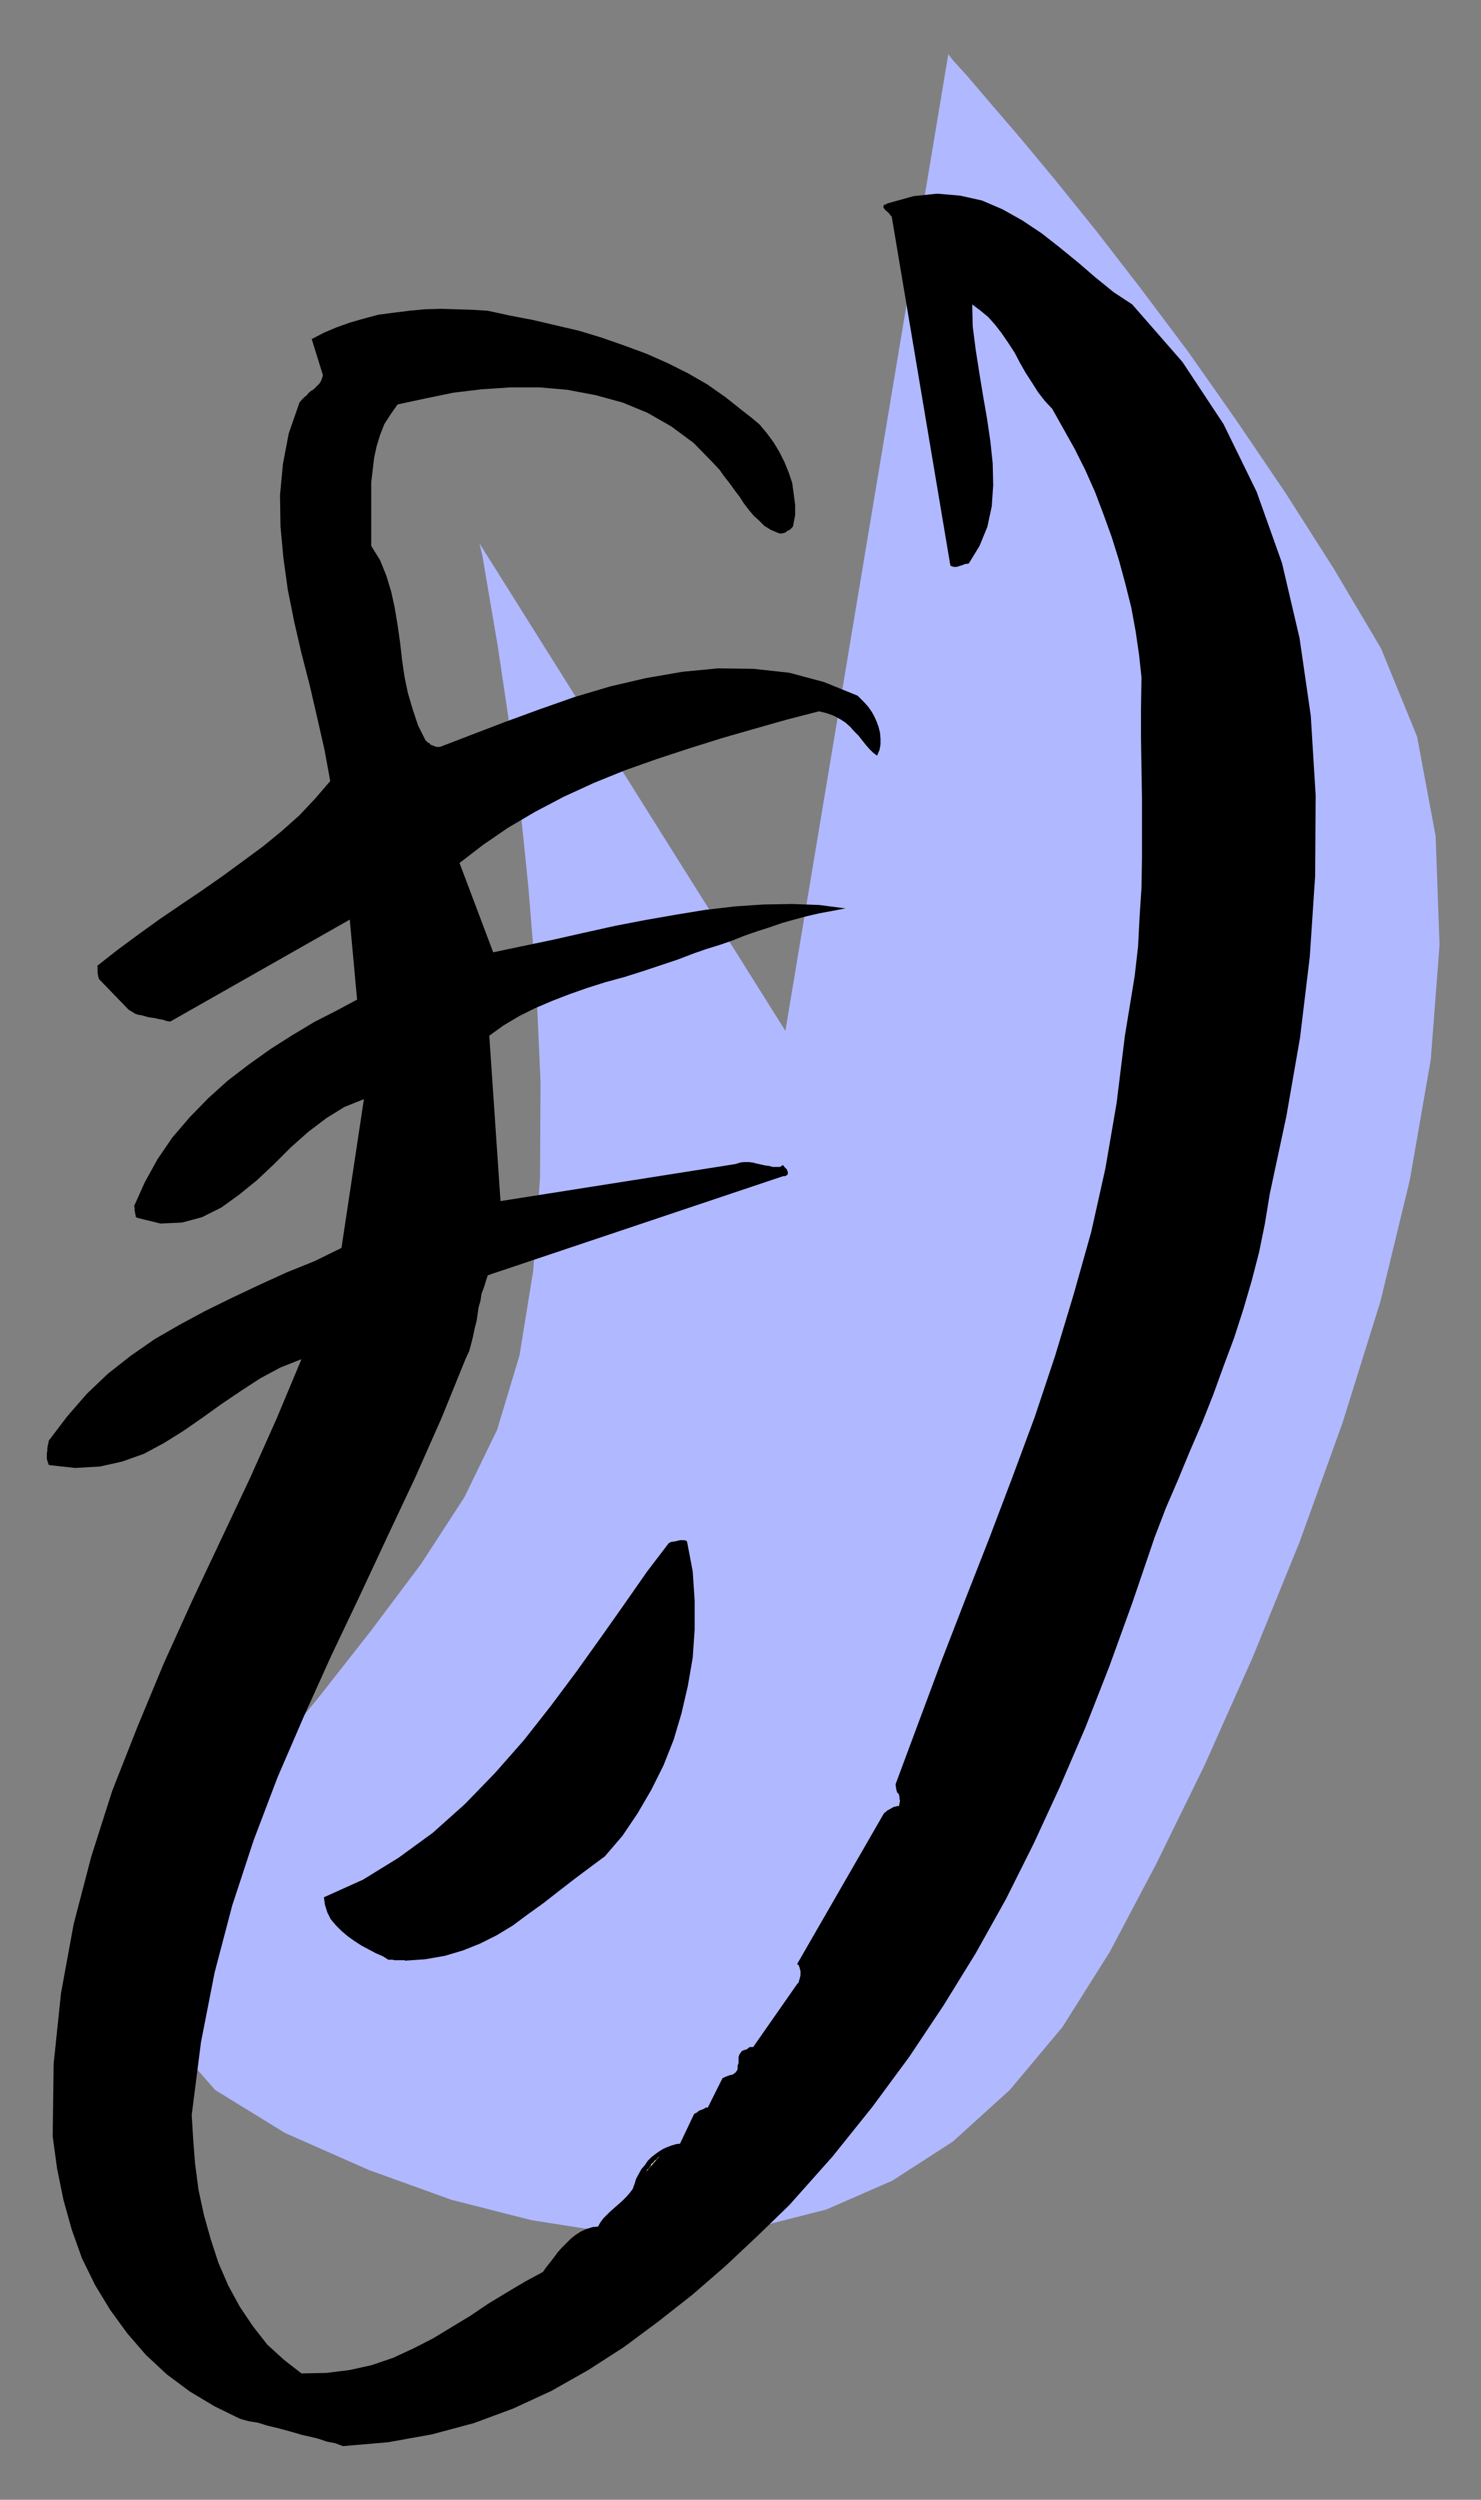
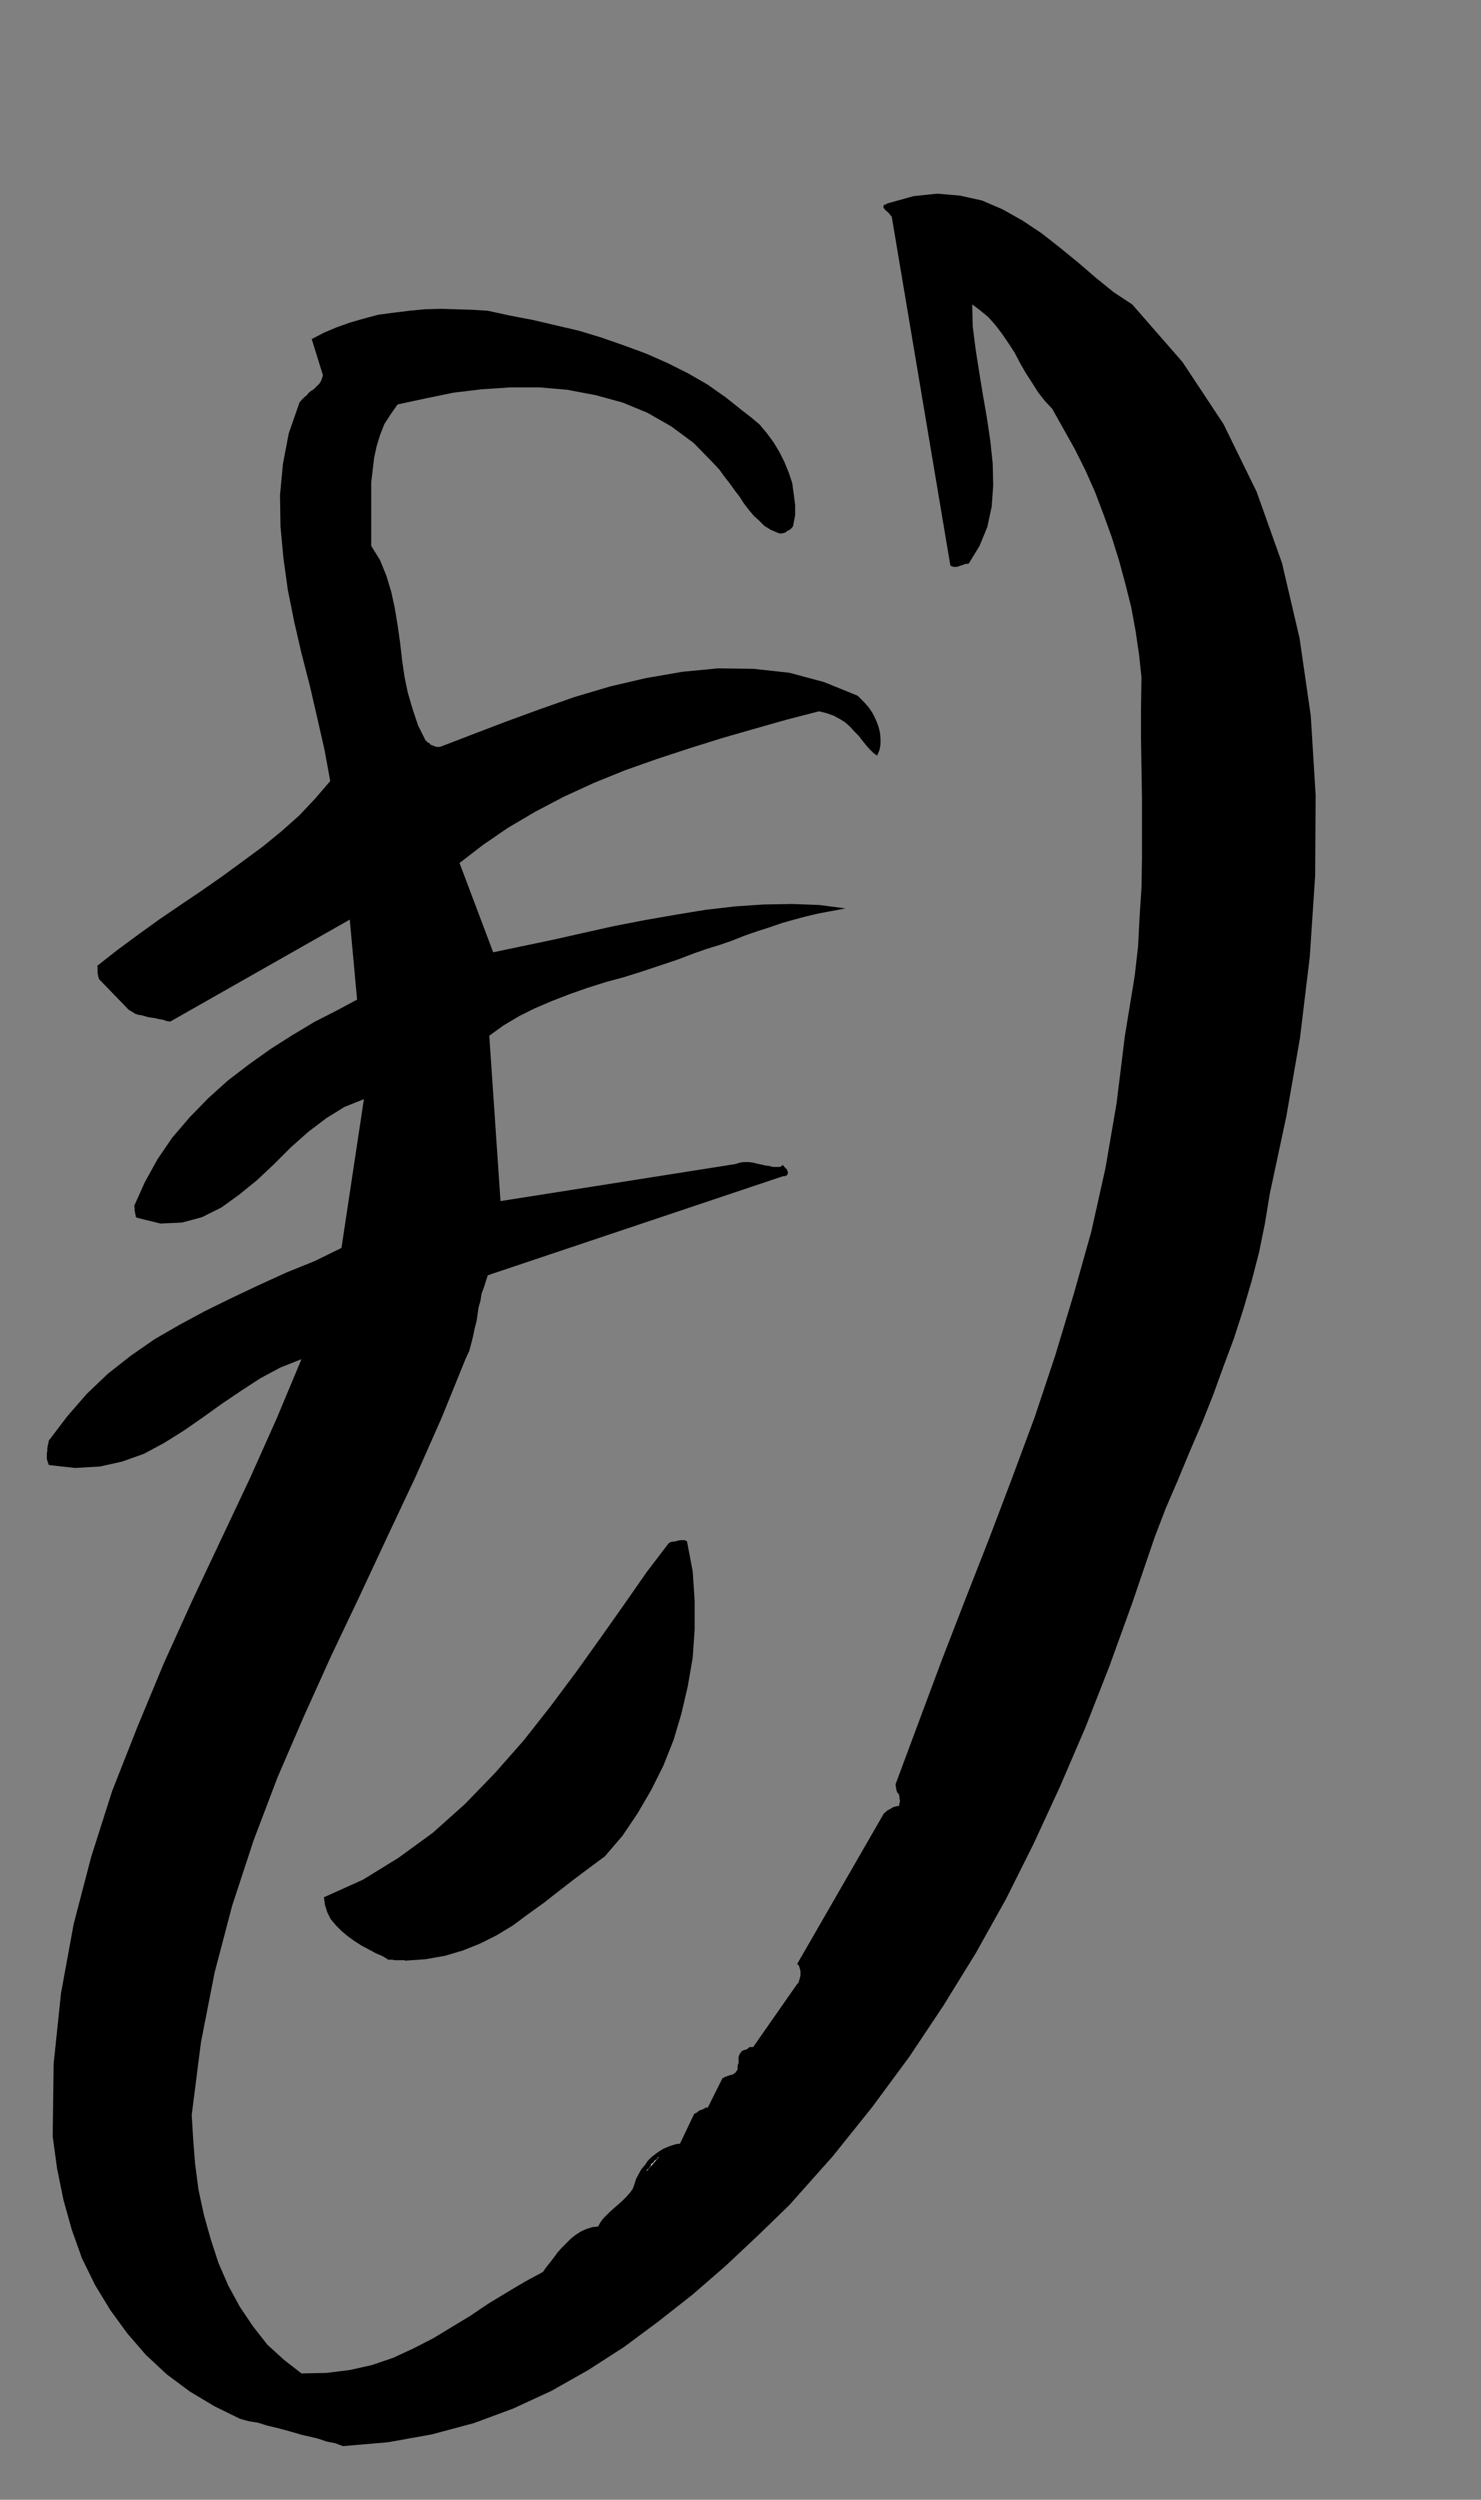
<svg xmlns="http://www.w3.org/2000/svg" xmlns:ns1="http://sodipodi.sourceforge.net/DTD/sodipodi-0.dtd" xmlns:ns2="http://www.inkscape.org/namespaces/inkscape" version="1.0" width="129.808mm" height="219.044mm" id="svg13" ns1:docname="CCM01311.WMF">
  <rect width="100%" height="100%" fill="#808080" stroke="none" />
  <ns1:namedview pagecolor="#ffffff" bordercolor="#666666" borderopacity="1" objecttolerance="10" gridtolerance="10" guidetolerance="10" ns2:pageopacity="0" ns2:pageshadow="2" ns2:window-width="640" ns2:window-height="480" id="namedview15" />
  <defs id="defs3">
    <pattern id="WMFhbasepattern" patternUnits="userSpaceOnUse" width="6" height="6" x="0" y="0" />
  </defs>
-   <path style="fill:#b0b8ff;fill-rule:evenodd;fill-opacity:1;stroke:none;" d="  M 158.853,179.989   L 159.822,184.19   L 161.761,195.661   L 164.832,213.595   L 168.225,236.377   L 171.942,263.521   L 175.013,293.573   L 177.598,325.402   L 179.053,358.039   L 178.891,390.191   L 176.629,420.89   L 172.104,448.841   L 164.67,473.561   L 153.843,495.858   L 139.461,517.993   L 122.977,539.967   L 105.848,561.779   L 88.718,582.783   L 73.69,603.464   L 61.893,623.014   L 54.298,642.079   L 52.358,659.852   L 57.691,676.655   L 71.266,692.166   L 94.374,706.384   L 122.169,718.663   L 149.48,728.519   L 176.144,735.305   L 202,739.344   L 227.048,740.152   L 250.965,737.567   L 273.75,731.75   L 295.566,722.218   L 315.604,709.292   L 334.512,692.166   L 351.964,671.323   L 367.64,646.441   L 382.992,617.359   L 398.99,584.722   L 414.988,548.853   L 430.502,510.723   L 444.723,471.3   L 457.327,430.907   L 467.023,390.838   L 473.972,350.93   L 476.881,312.961   L 475.588,276.931   L 469.447,243.971   L 457.489,214.726   L 441.976,188.552   L 425.816,163.186   L 409.494,139.112   L 393.496,116.33   L 377.982,95.649   L 363.115,76.423   L 349.702,59.781   L 337.744,45.401   L 327.886,33.93   L 320.452,25.205   L 315.604,19.873   L 314.15,17.934   L 260.176,341.397   L 158.853,179.989   L 158.853,179.989  z " id="path5" />
  <path style="fill:#000000;fill-rule:evenodd;fill-opacity:1;stroke:none;" d="  M 113.605,810.112   L 128.633,808.819   L 143.016,806.234   L 156.913,802.518   L 170.003,797.671   L 182.608,791.854   L 194.889,784.907   L 206.686,777.313   L 217.998,768.911   L 229.31,760.025   L 240.299,750.492   L 250.965,740.475   L 261.469,730.296   L 275.851,714.139   L 288.94,697.821   L 301.222,681.179   L 312.534,664.214   L 323.2,646.926   L 333.219,628.992   L 342.43,610.573   L 351.156,591.669   L 359.56,572.119   L 367.478,551.923   L 375.073,530.919   L 382.507,509.107   L 386.224,499.413   L 390.264,490.042   L 394.142,480.671   L 398.182,471.3   L 401.899,461.928   L 405.292,452.557   L 408.848,443.025   L 411.918,433.492   L 414.665,424.121   L 417.089,414.75   L 419.028,405.217   L 420.644,395.362   L 426.139,369.672   L 430.664,343.659   L 433.896,316.839   L 435.673,290.018   L 435.835,263.359   L 434.219,237.023   L 430.502,211.333   L 424.684,186.452   L 416.281,162.862   L 405.292,140.404   L 391.718,119.885   L 375.073,100.82   L 368.932,96.78   L 362.953,91.933   L 357.136,86.925   L 350.995,81.916   L 345.016,77.23   L 338.713,73.03   L 332.088,69.314   L 325.3,66.405   L 318.028,64.79   L 310.433,64.143   L 302.676,64.951   L 293.95,67.375   L 293.465,67.698   L 292.819,67.859   L 292.657,68.344   L 292.657,68.506   L 292.657,68.829   L 293.142,69.314   L 293.304,69.637   L 293.788,69.96   L 294.273,70.444   L 294.596,70.768   L 295.081,71.414   L 295.404,71.737   L 314.796,187.098   L 314.958,187.421   L 315.443,187.583   L 315.928,187.744   L 316.412,187.744   L 316.897,187.744   L 317.544,187.583   L 317.867,187.421   L 318.513,187.26   L 318.998,187.098   L 319.644,186.775   L 320.129,186.775   L 320.937,186.613   L 324.492,180.797   L 327.078,174.496   L 328.532,167.71   L 329.017,160.762   L 328.856,153.491   L 328.048,145.898   L 326.916,138.304   L 325.624,130.872   L 324.331,122.955   L 323.2,115.684   L 322.23,108.09   L 322.068,100.82   L 324.654,102.758   L 327.401,105.02   L 329.825,107.767   L 331.926,110.514   L 334.027,113.584   L 336.128,116.815   L 337.905,120.208   L 339.844,123.601   L 341.945,126.832   L 343.884,129.902   L 346.147,132.81   L 348.571,135.396   L 352.288,142.02   L 356.004,148.644   L 359.56,155.753   L 362.792,163.024   L 365.539,170.295   L 368.286,177.888   L 370.71,185.644   L 372.811,193.399   L 374.75,201.155   L 376.204,209.071   L 377.336,216.827   L 378.144,224.259   L 377.982,234.6   L 377.982,244.617   L 378.144,254.634   L 378.305,264.49   L 378.305,274.346   L 378.305,284.202   L 378.144,294.057   L 377.497,303.913   L 377.012,313.446   L 375.881,323.301   L 374.265,333.157   L 372.649,343.013   L 369.902,365.31   L 366.185,386.96   L 361.499,407.964   L 355.681,428.645   L 349.54,449.003   L 342.753,469.361   L 335.32,489.395   L 327.724,509.43   L 319.806,529.626   L 312.049,549.661   L 304.454,570.019   L 296.697,590.861   L 296.697,591.508   L 296.859,591.992   L 296.859,592.477   L 297.02,592.962   L 297.182,593.608   L 297.667,594.093   L 297.828,594.416   L 297.99,595.224   L 297.99,595.87   L 298.152,596.355   L 297.99,597.162   L 297.828,598.132   L 297.667,598.132   L 297.182,598.132   L 296.859,598.293   L 296.536,598.293   L 296.051,598.455   L 295.728,598.617   L 295.404,598.778   L 294.92,599.101   L 294.596,599.263   L 293.95,599.586   L 293.627,599.909   L 292.819,600.555   L 264.054,650.481   L 264.539,650.804   L 264.7,651.127   L 264.862,651.612   L 265.024,652.258   L 265.185,652.743   L 265.185,653.55   L 265.185,654.197   L 265.024,654.843   L 264.862,655.489   L 264.7,655.974   L 264.539,656.62   L 264.054,657.105   L 249.51,677.947   L 248.864,677.947   L 248.541,677.947   L 248.379,677.947   L 248.217,678.109   L 248.217,678.109   L 248.056,678.109   L 248.056,678.109   L 247.733,678.432   L 247.571,678.594   L 247.248,678.755   L 246.601,678.917   L 245.793,679.24   L 245.309,679.886   L 244.985,680.371   L 244.662,681.179   L 244.662,681.987   L 244.662,682.795   L 244.662,683.279   L 244.339,684.087   L 244.339,684.572   L 244.339,685.38   L 244.016,685.864   L 243.693,686.349   L 243.046,686.834   L 242.561,687.157   L 242.077,687.157   L 241.753,687.318   L 241.592,687.318   L 241.592,687.318   L 241.592,687.318   L 241.43,687.318   L 241.43,687.48   L 241.107,687.48   L 240.784,687.642   L 240.299,687.803   L 239.329,688.288   L 234.481,697.982   L 234.32,697.982   L 234.158,697.982   L 233.835,697.982   L 233.35,698.305   L 233.027,698.467   L 232.704,698.628   L 232.219,698.79   L 231.734,698.952   L 231.249,699.275   L 230.926,699.598   L 230.603,699.759   L 229.957,700.083   L 225.27,709.938   L 223.977,710.1   L 222.361,710.585   L 221.069,711.069   L 219.614,711.716   L 218.321,712.523   L 217.19,713.331   L 215.736,714.462   L 214.605,715.593   L 213.635,717.047   L 212.504,718.34   L 211.696,719.794   L 210.726,721.571   L 210.241,723.187   L 209.595,724.964   L 208.625,726.257   L 207.494,727.549   L 206.201,728.842   L 204.747,730.135   L 203.454,731.266   L 202.161,732.397   L 201.03,733.528   L 199.899,734.658   L 198.929,735.951   L 198.121,737.405   L 196.344,737.567   L 194.243,738.213   L 192.465,739.021   L 190.688,740.152   L 189.072,741.444   L 187.617,742.899   L 186.001,744.514   L 184.709,745.968   L 183.416,747.746   L 182.285,749.2   L 180.992,750.815   L 179.861,752.431   L 173.881,755.663   L 167.902,759.217   L 161.761,762.933   L 155.782,766.972   L 149.641,770.689   L 143.501,774.405   L 136.875,777.798   L 130.249,780.867   L 123.139,783.291   L 115.867,784.907   L 108.11,785.876   L 99.869,786.038   L 94.051,781.514   L 88.557,776.505   L 83.87,770.527   L 79.507,764.064   L 75.629,756.955   L 72.397,749.523   L 69.811,741.606   L 67.549,733.528   L 65.771,725.287   L 64.64,716.724   L 63.994,708.484   L 63.509,700.406   L 66.579,676.332   L 71.104,653.227   L 76.922,631.092   L 84.032,609.442   L 91.95,588.599   L 100.677,568.403   L 109.726,548.368   L 119.099,528.657   L 128.31,508.945   L 137.521,489.395   L 146.248,469.684   L 154.328,449.811   L 155.459,447.387   L 156.105,444.964   L 156.752,442.378   L 157.237,439.955   L 157.883,437.531   L 158.206,435.269   L 158.529,433.007   L 159.176,430.745   L 159.499,428.483   L 160.307,426.383   L 160.953,424.283   L 161.6,422.344   L 259.368,389.545   L 259.853,389.545   L 260.337,389.384   L 260.661,389.222   L 260.822,389.06   L 260.984,388.737   L 260.984,388.414   L 260.984,388.091   L 260.822,387.768   L 260.661,387.283   L 260.337,386.96   L 259.853,386.475   L 259.368,385.829   L 258.398,386.475   L 257.267,386.475   L 255.974,386.475   L 254.843,386.152   L 253.55,385.991   L 252.096,385.667   L 250.641,385.344   L 249.349,385.021   L 248.056,384.86   L 246.44,384.86   L 245.147,385.021   L 243.693,385.506   L 165.801,397.785   L 162.085,343.013   L 166.771,339.62   L 171.942,336.55   L 177.113,333.965   L 182.769,331.541   L 188.587,329.28   L 194.566,327.179   L 200.707,325.24   L 206.686,323.625   L 212.827,321.686   L 218.645,319.747   L 224.462,317.808   L 229.957,315.708   L 234.158,314.254   L 238.36,312.961   L 242.561,311.507   L 246.601,309.891   L 250.803,308.437   L 254.843,307.144   L 259.045,305.69   L 263.084,304.559   L 267.286,303.428   L 271.488,302.459   L 275.851,301.651   L 280.052,300.843   L 271.326,299.712   L 262.438,299.389   L 252.904,299.551   L 243.369,300.197   L 233.673,301.328   L 223.816,302.944   L 213.635,304.721   L 203.616,306.66   L 193.435,308.922   L 183.416,311.184   L 173.397,313.284   L 163.377,315.385   L 152.227,285.817   L 159.984,279.839   L 168.225,274.184   L 177.275,268.852   L 186.809,263.844   L 196.667,259.32   L 207.009,255.119   L 217.513,251.403   L 228.341,247.848   L 239.168,244.455   L 249.833,241.385   L 260.661,238.316   L 271.326,235.569   L 273.912,236.215   L 276.174,237.023   L 278.275,238.154   L 280.052,239.285   L 281.668,240.739   L 282.961,242.193   L 284.416,243.647   L 285.547,245.102   L 286.84,246.717   L 287.971,248.01   L 289.264,249.302   L 290.556,250.272   L 291.364,248.333   L 291.688,246.556   L 291.688,244.617   L 291.526,242.678   L 291.041,240.739   L 290.395,238.962   L 289.587,237.185   L 288.779,235.731   L 287.648,234.115   L 286.355,232.661   L 285.224,231.53   L 284.092,230.399   L 272.942,225.875   L 261.469,222.805   L 249.672,221.512   L 237.875,221.351   L 226.078,222.482   L 213.958,224.582   L 202.161,227.329   L 190.203,230.883   L 178.729,234.923   L 167.256,239.124   L 156.267,243.324   L 145.763,247.364   L 145.278,247.364   L 144.955,247.364   L 144.632,247.364   L 144.147,247.202   L 143.662,247.04   L 143.339,246.879   L 142.854,246.717   L 142.531,246.556   L 142.208,246.071   L 141.723,245.909   L 141.4,245.586   L 140.915,245.102   L 138.491,240.254   L 136.713,234.923   L 135.097,229.429   L 133.966,223.936   L 133.158,218.281   L 132.512,212.626   L 131.704,206.971   L 130.734,201.155   L 129.603,195.984   L 127.987,190.653   L 125.886,185.482   L 122.977,180.797   L 122.977,176.596   L 122.977,172.395   L 122.977,168.033   L 122.977,163.993   L 122.977,159.793   L 123.462,155.592   L 123.947,151.553   L 124.755,147.836   L 125.886,144.12   L 127.341,140.404   L 129.441,137.173   L 131.704,133.941   L 140.753,132.003   L 150.126,130.064   L 159.499,128.933   L 169.033,128.287   L 178.568,128.287   L 187.941,129.094   L 197.313,130.872   L 206.201,133.295   L 214.443,136.688   L 222.361,141.212   L 229.795,146.706   L 236.259,153.33   L 238.36,155.592   L 239.976,157.854   L 241.753,160.116   L 243.369,162.378   L 244.985,164.478   L 246.44,166.74   L 248.056,168.841   L 249.672,170.779   L 251.449,172.395   L 253.227,174.172   L 255.328,175.465   L 257.59,176.434   L 258.075,176.596   L 258.56,176.758   L 259.045,176.596   L 259.368,176.596   L 259.853,176.434   L 260.337,176.273   L 260.822,175.788   L 261.307,175.627   L 261.792,175.303   L 262.115,174.98   L 262.6,174.496   L 262.761,174.011   L 263.408,170.618   L 263.408,167.225   L 262.923,163.509   L 262.438,159.954   L 261.307,156.561   L 259.853,153.007   L 258.237,149.775   L 256.297,146.544   L 254.035,143.474   L 251.611,140.566   L 248.702,138.142   L 245.793,135.88   L 240.299,131.518   L 234.32,127.317   L 227.856,123.601   L 221.069,120.208   L 214.12,117.138   L 206.686,114.392   L 199.253,111.806   L 191.819,109.544   L 184.224,107.767   L 176.629,105.99   L 169.033,104.536   L 161.6,102.92   L 156.59,102.597   L 151.257,102.435   L 146.086,102.274   L 140.753,102.435   L 135.582,102.92   L 130.411,103.566   L 125.401,104.213   L 120.553,105.505   L 116.029,106.798   L 111.504,108.413   L 107.302,110.191   L 103.262,112.291   L 106.979,124.247   L 106.656,125.378   L 106.333,126.186   L 105.848,126.994   L 105.201,127.64   L 104.555,128.287   L 103.909,128.933   L 103.101,129.418   L 102.293,130.064   L 101.646,130.872   L 100.838,131.518   L 100.03,132.326   L 99.222,133.295   L 95.667,143.474   L 93.728,153.653   L 92.758,163.993   L 92.92,174.334   L 93.889,184.836   L 95.344,195.338   L 97.445,205.84   L 99.869,216.342   L 102.616,227.006   L 105.04,237.508   L 107.464,248.171   L 109.403,258.673   L 104.393,264.49   L 99.222,269.983   L 93.243,275.315   L 87.102,280.324   L 80.315,285.332   L 73.69,290.18   L 66.741,295.027   L 59.792,299.712   L 52.682,304.559   L 45.733,309.568   L 38.946,314.577   L 32.158,319.908   L 32.32,320.07   L 32.32,320.555   L 32.32,320.716   L 32.32,321.039   L 32.32,321.524   L 32.32,321.847   L 32.32,322.332   L 32.482,322.817   L 32.482,323.14   L 32.643,323.786   L 32.805,324.109   L 32.805,324.271   L 42.662,334.45   L 43.794,335.096   L 44.763,335.742   L 45.733,336.065   L 46.864,336.227   L 47.995,336.55   L 49.126,336.873   L 50.258,337.035   L 51.389,337.196   L 52.682,337.52   L 53.813,337.681   L 55.267,338.166   L 56.398,338.327   L 115.867,304.559   L 118.291,331.057   L 111.342,334.773   L 104.07,338.489   L 96.798,342.851   L 89.688,347.375   L 82.416,352.546   L 75.467,357.877   L 69.003,363.694   L 62.862,369.995   L 57.045,376.781   L 52.197,383.89   L 47.995,391.484   L 44.44,399.401   L 44.602,400.047   L 44.602,400.532   L 44.602,401.178   L 44.763,401.501   L 44.763,401.986   L 44.925,402.309   L 44.925,402.632   L 44.925,402.955   L 45.248,403.117   L 45.248,403.279   L 45.248,403.279   L 45.248,403.279   L 53.166,405.217   L 60.277,404.894   L 66.902,403.117   L 73.366,399.886   L 79.184,395.685   L 85.163,390.838   L 90.819,385.506   L 96.313,380.012   L 102.131,374.842   L 108.11,370.318   L 114.089,366.602   L 120.553,364.017   L 113.12,413.296   L 104.232,417.658   L 95.021,421.374   L 85.81,425.575   L 76.922,429.776   L 68.034,434.138   L 59.63,438.662   L 51.227,443.509   L 43.309,449.003   L 35.714,454.981   L 28.765,461.605   L 22.301,469.038   L 16.16,477.116   L 15.998,478.085   L 15.837,478.732   L 15.675,479.701   L 15.675,480.509   L 15.514,481.317   L 15.514,481.963   L 15.514,482.609   L 15.514,483.094   L 15.675,483.74   L 15.837,484.225   L 15.998,484.71   L 16.16,485.195   L 24.886,486.164   L 33.128,485.679   L 40.4,484.064   L 47.672,481.478   L 54.298,477.924   L 60.762,473.885   L 67.064,469.522   L 73.366,464.998   L 79.83,460.636   L 86.294,456.435   L 92.92,452.881   L 99.869,450.134   L 91.627,469.845   L 82.739,489.718   L 73.205,509.915   L 63.67,530.111   L 54.298,550.792   L 45.571,571.796   L 37.168,593.123   L 30.219,614.935   L 24.402,637.232   L 20.2,660.175   L 17.776,683.441   L 17.453,707.515   L 18.907,718.178   L 21.008,728.519   L 23.755,738.375   L 27.149,747.907   L 31.512,756.794   L 36.522,765.034   L 42.178,772.789   L 48.318,779.898   L 55.267,786.361   L 62.862,792.016   L 70.942,796.863   L 79.507,801.064   L 82.416,801.872   L 85.486,802.356   L 88.557,803.326   L 91.304,803.972   L 94.374,804.78   L 97.283,805.588   L 100.03,806.396   L 102.939,807.042   L 105.525,807.688   L 108.433,808.658   L 111.019,809.142   L 113.605,810.112   L 113.605,810.112  z " id="path7" />
  <path style="fill:#ffffff;fill-rule:evenodd;fill-opacity:1;stroke:none;" d="  M 214.12,719.148   L 214.443,718.501   L 214.928,718.178   L 215.251,717.694   L 215.574,717.371   L 215.736,716.724   L 216.221,716.401   L 216.544,716.078   L 216.867,715.593   L 217.352,715.27   L 217.675,714.947   L 217.998,714.462   L 218.321,714.301   L 214.12,719.148   L 214.12,719.148  z " id="path9" />
  <path style="fill:#000000;fill-rule:evenodd;fill-opacity:1;stroke:none;" d="  M 134.128,649.35   L 140.915,648.865   L 147.379,647.734   L 153.358,645.957   L 159.014,643.695   L 164.509,640.948   L 169.841,637.717   L 174.851,634   L 180.022,630.284   L 185.193,626.245   L 190.203,622.367   L 195.374,618.49   L 200.384,614.774   L 206.201,607.988   L 211.211,600.555   L 215.736,592.8   L 219.776,584.722   L 223.169,576.158   L 225.755,567.434   L 227.856,558.386   L 229.472,549.015   L 230.118,539.644   L 230.118,530.111   L 229.472,520.417   L 227.694,511.046   L 227.533,510.399   L 227.209,510.238   L 226.725,510.076   L 226.24,510.076   L 225.593,510.076   L 225.27,510.076   L 224.624,510.238   L 223.977,510.399   L 223.331,510.561   L 222.846,510.561   L 222.2,510.723   L 221.553,511.046   L 214.281,520.578   L 206.848,531.242   L 199.091,542.229   L 191.011,553.539   L 182.446,565.01   L 173.558,576.32   L 164.024,587.145   L 154.005,597.486   L 143.339,607.018   L 132.027,615.258   L 120.23,622.529   L 107.302,628.345   L 107.625,630.769   L 108.433,633.354   L 109.565,635.616   L 111.342,637.717   L 113.12,639.494   L 115.221,641.271   L 117.483,642.887   L 119.745,644.341   L 122.169,645.633   L 124.593,646.926   L 126.856,647.895   L 128.633,649.026   L 129.441,649.026   L 130.088,649.026   L 130.734,649.188   L 131.381,649.188   L 131.865,649.188   L 132.512,649.188   L 132.997,649.188   L 133.481,649.188   L 133.805,649.188   L 133.966,649.188   L 134.128,649.188   L 134.128,649.35   L 134.128,649.35  z " id="path11" />
</svg>